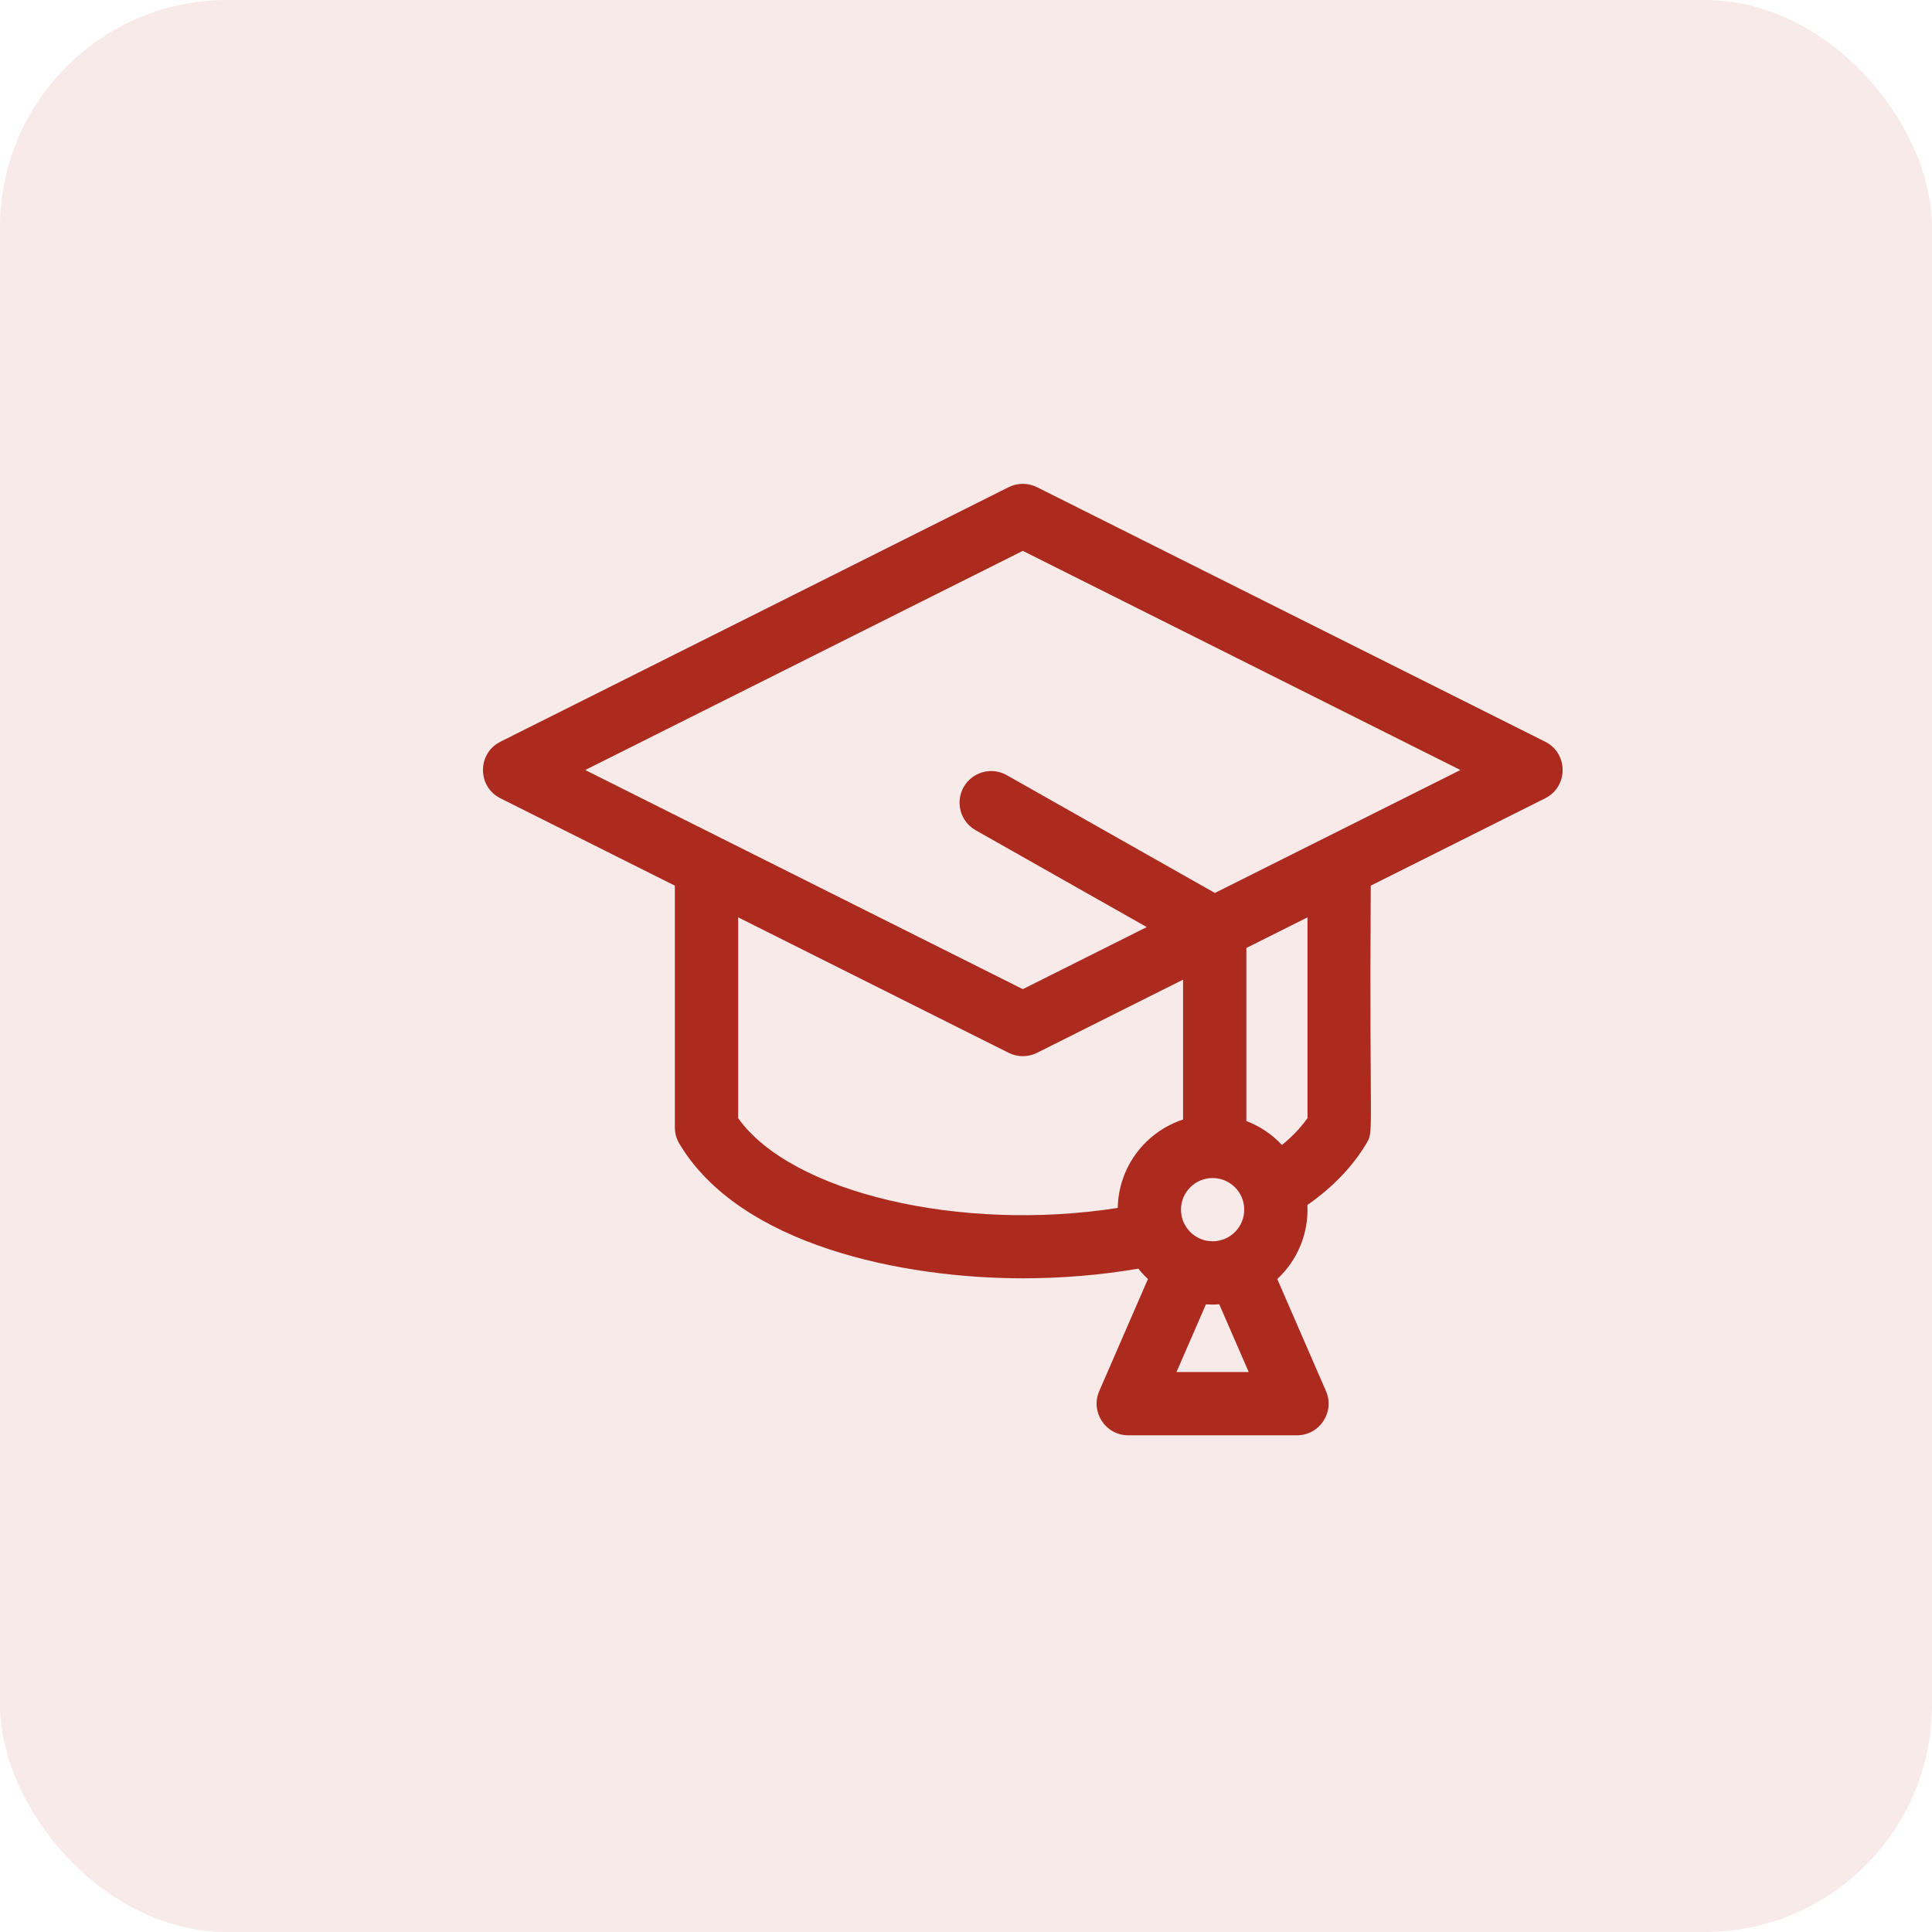
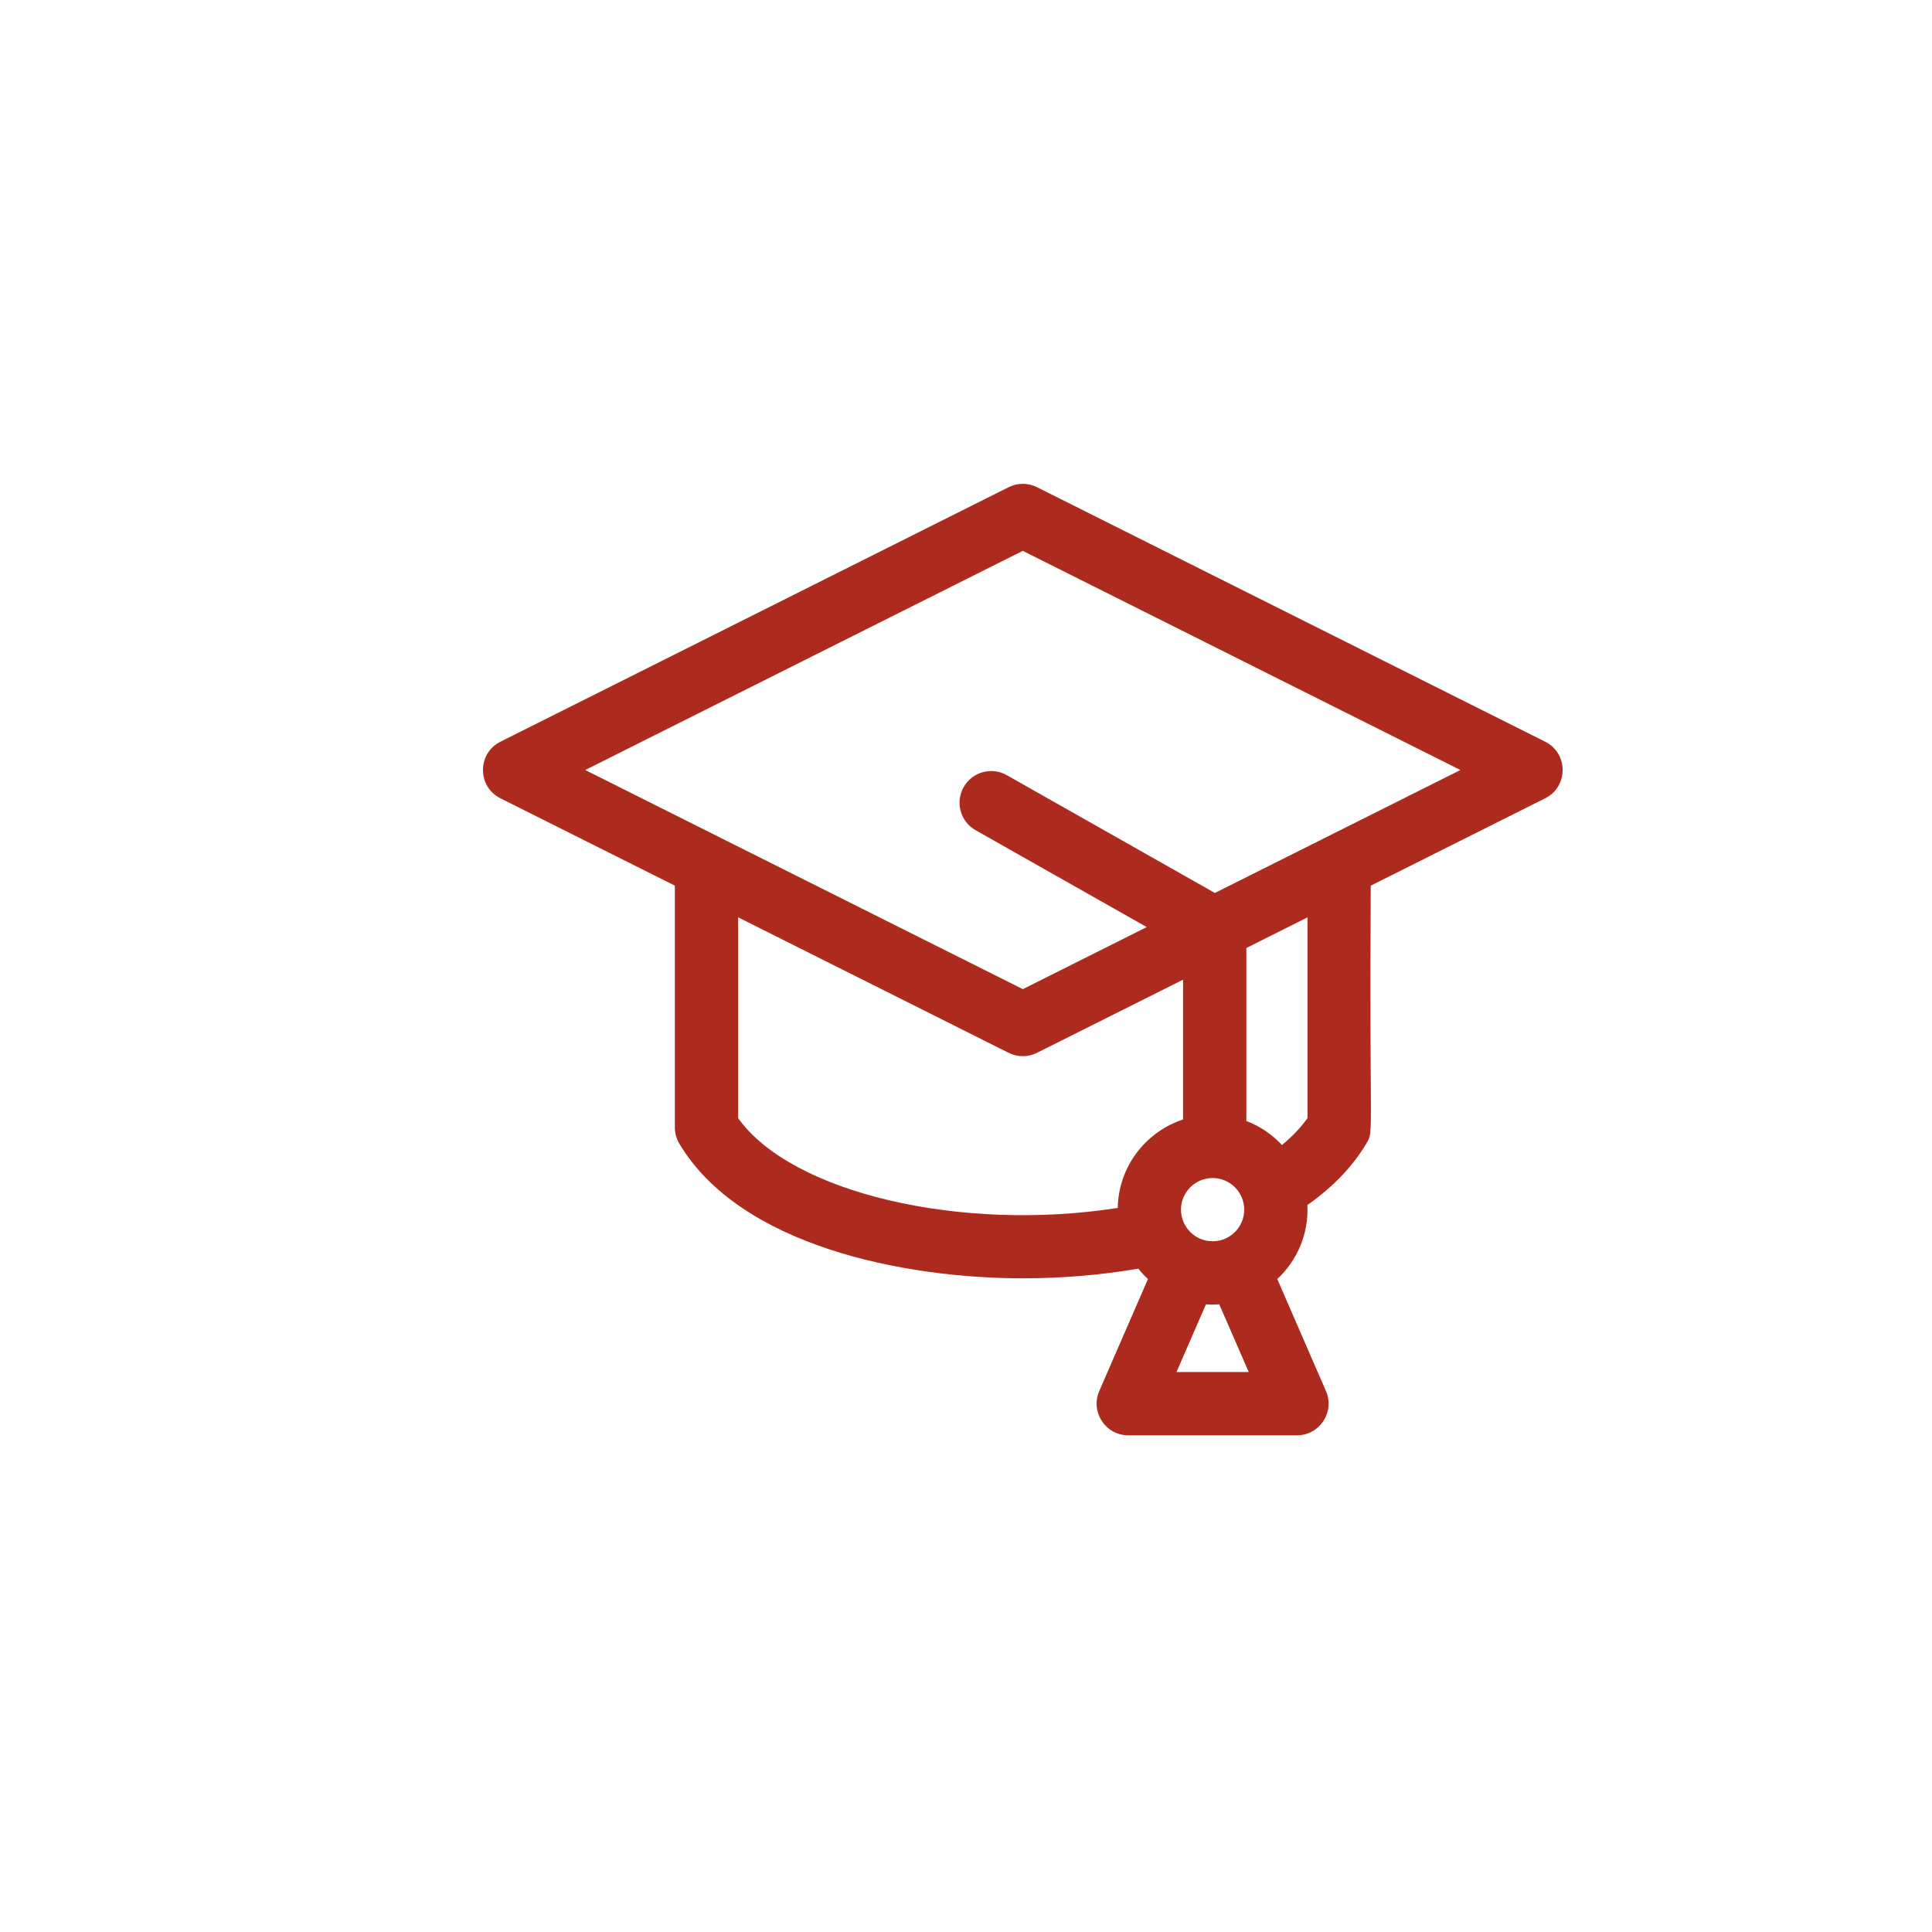
<svg xmlns="http://www.w3.org/2000/svg" height="68" viewBox="0 0 68 68" width="68">
  <g fill="#ad2a1e" fill-rule="evenodd">
-     <rect height="68" opacity=".1" rx="8" width="68" />
-     <path d="m37.386 9.106-17.888-8.959c-.314-.157-.683-.157-.997 0l-17.888 8.959c-.818.41-.819 1.581 0 1.991l6.14 3.075v8.51c0 .201.054.398.157.571 2.142 3.589 7.873 4.739 12.09 4.739 1.377 0 2.754-.114 4.065-.34.104.13.217.253.339.366l-1.714 3.943c-.319.734.22 1.557 1.021 1.557h5.938c.8 0 1.341-.822 1.021-1.557l-1.714-3.943c.711-.663 1.109-1.604 1.06-2.605.895-.628 1.592-1.354 2.073-2.161.28-.469.102-.073.157-9.08l6.14-3.075c.818-.41.819-1.581 0-1.991zm-28.406 13.246v-7.065l9.521 4.769c.314.157.683.157.997 0l5.142-2.575v4.922c-1.316.432-2.273 1.66-2.299 3.112-5.527.864-11.495-.53-13.362-3.163zm16.7 2.111c.614 0 1.113.499 1.113 1.113s-.499 1.113-1.113 1.113-1.113-.499-1.113-1.113.499-1.113 1.113-1.113zm1.271 6.828h-2.542l1.037-2.384c.174.012.294.012.468 0zm2.069-8.938c-.235.333-.536.649-.899.947-.345-.37-.772-.661-1.253-.844v-6.09l2.152-1.078v7.066zm-3.26-7.924-7.325-4.146c-.535-.303-1.214-.115-1.517.42-.303.535-.115 1.214.42 1.517l6.024 3.41-4.362 2.185-15.402-7.713 15.402-7.714 15.402 7.714z" fill-rule="nonzero" transform="translate(17 17)" />
+     <path d="m37.386 9.106-17.888-8.959c-.314-.157-.683-.157-.997 0l-17.888 8.959c-.818.41-.819 1.581 0 1.991l6.14 3.075v8.51c0 .201.054.398.157.571 2.142 3.589 7.873 4.739 12.09 4.739 1.377 0 2.754-.114 4.065-.34.104.13.217.253.339.366l-1.714 3.943c-.319.734.22 1.557 1.021 1.557h5.938c.8 0 1.341-.822 1.021-1.557l-1.714-3.943c.711-.663 1.109-1.604 1.06-2.605.895-.628 1.592-1.354 2.073-2.161.28-.469.102-.073.157-9.08l6.14-3.075c.818-.41.819-1.581 0-1.991m-28.406 13.246v-7.065l9.521 4.769c.314.157.683.157.997 0l5.142-2.575v4.922c-1.316.432-2.273 1.66-2.299 3.112-5.527.864-11.495-.53-13.362-3.163zm16.7 2.111c.614 0 1.113.499 1.113 1.113s-.499 1.113-1.113 1.113-1.113-.499-1.113-1.113.499-1.113 1.113-1.113zm1.271 6.828h-2.542l1.037-2.384c.174.012.294.012.468 0zm2.069-8.938c-.235.333-.536.649-.899.947-.345-.37-.772-.661-1.253-.844v-6.09l2.152-1.078v7.066zm-3.26-7.924-7.325-4.146c-.535-.303-1.214-.115-1.517.42-.303.535-.115 1.214.42 1.517l6.024 3.41-4.362 2.185-15.402-7.713 15.402-7.714 15.402 7.714z" fill-rule="nonzero" transform="translate(17 17)" />
  </g>
</svg>